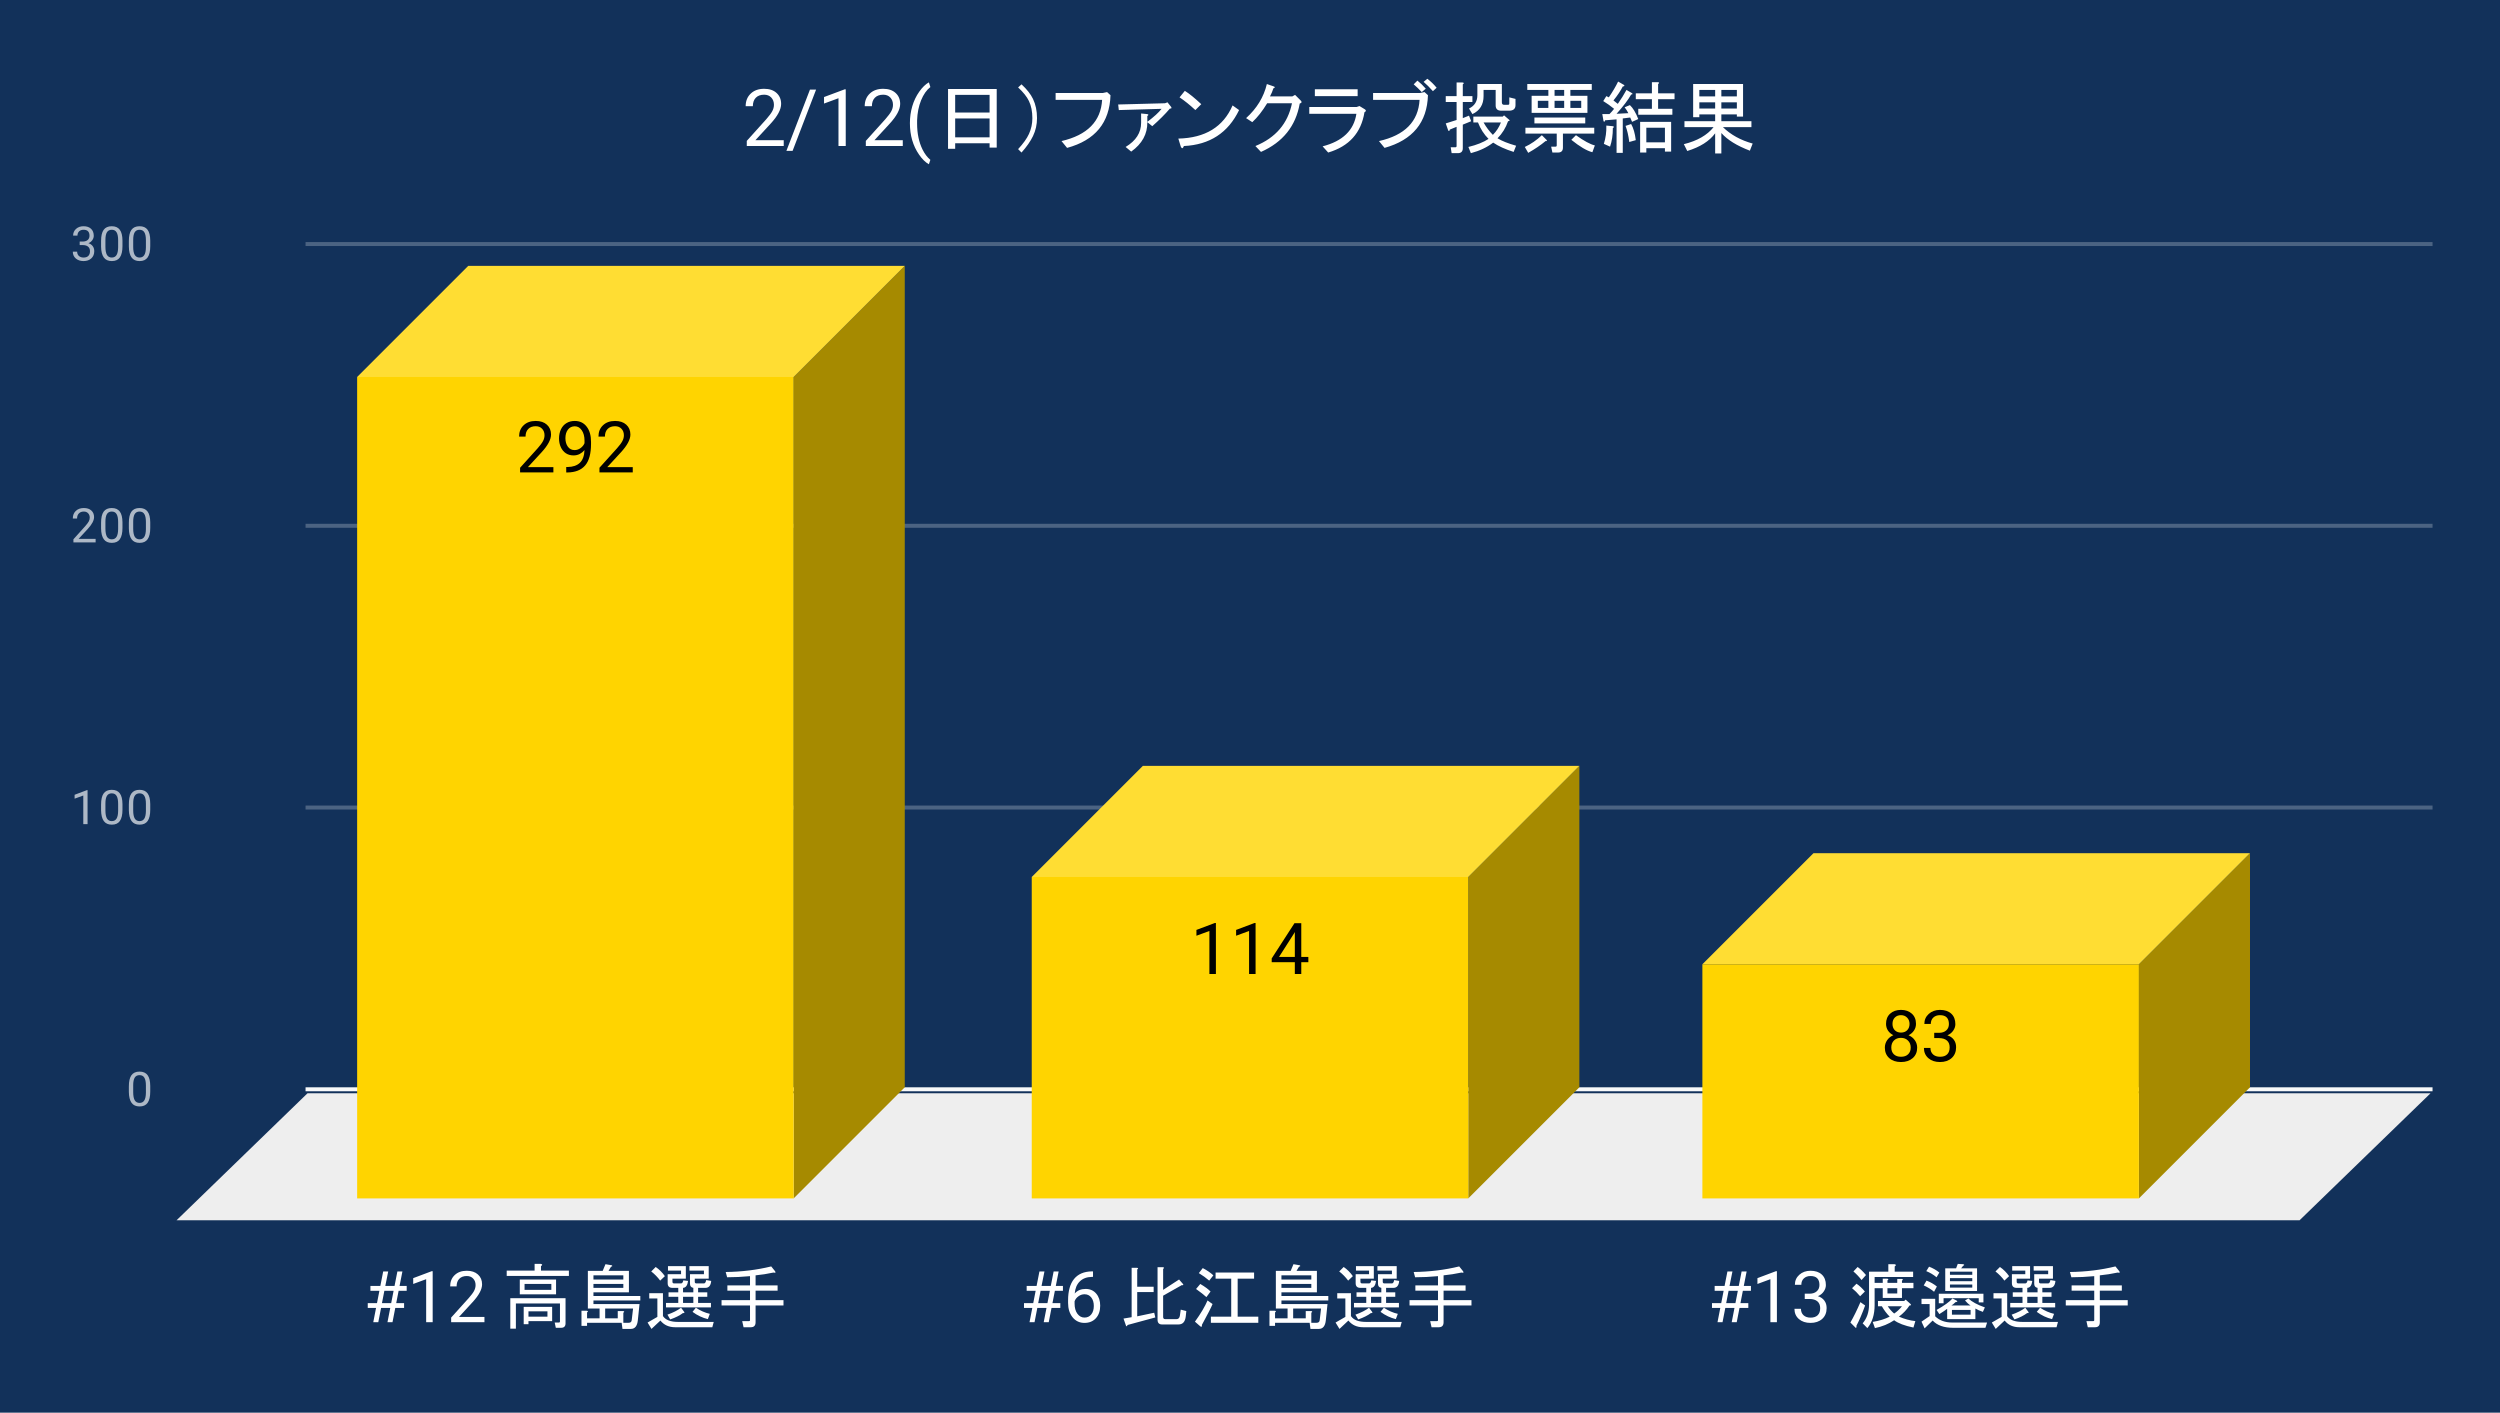
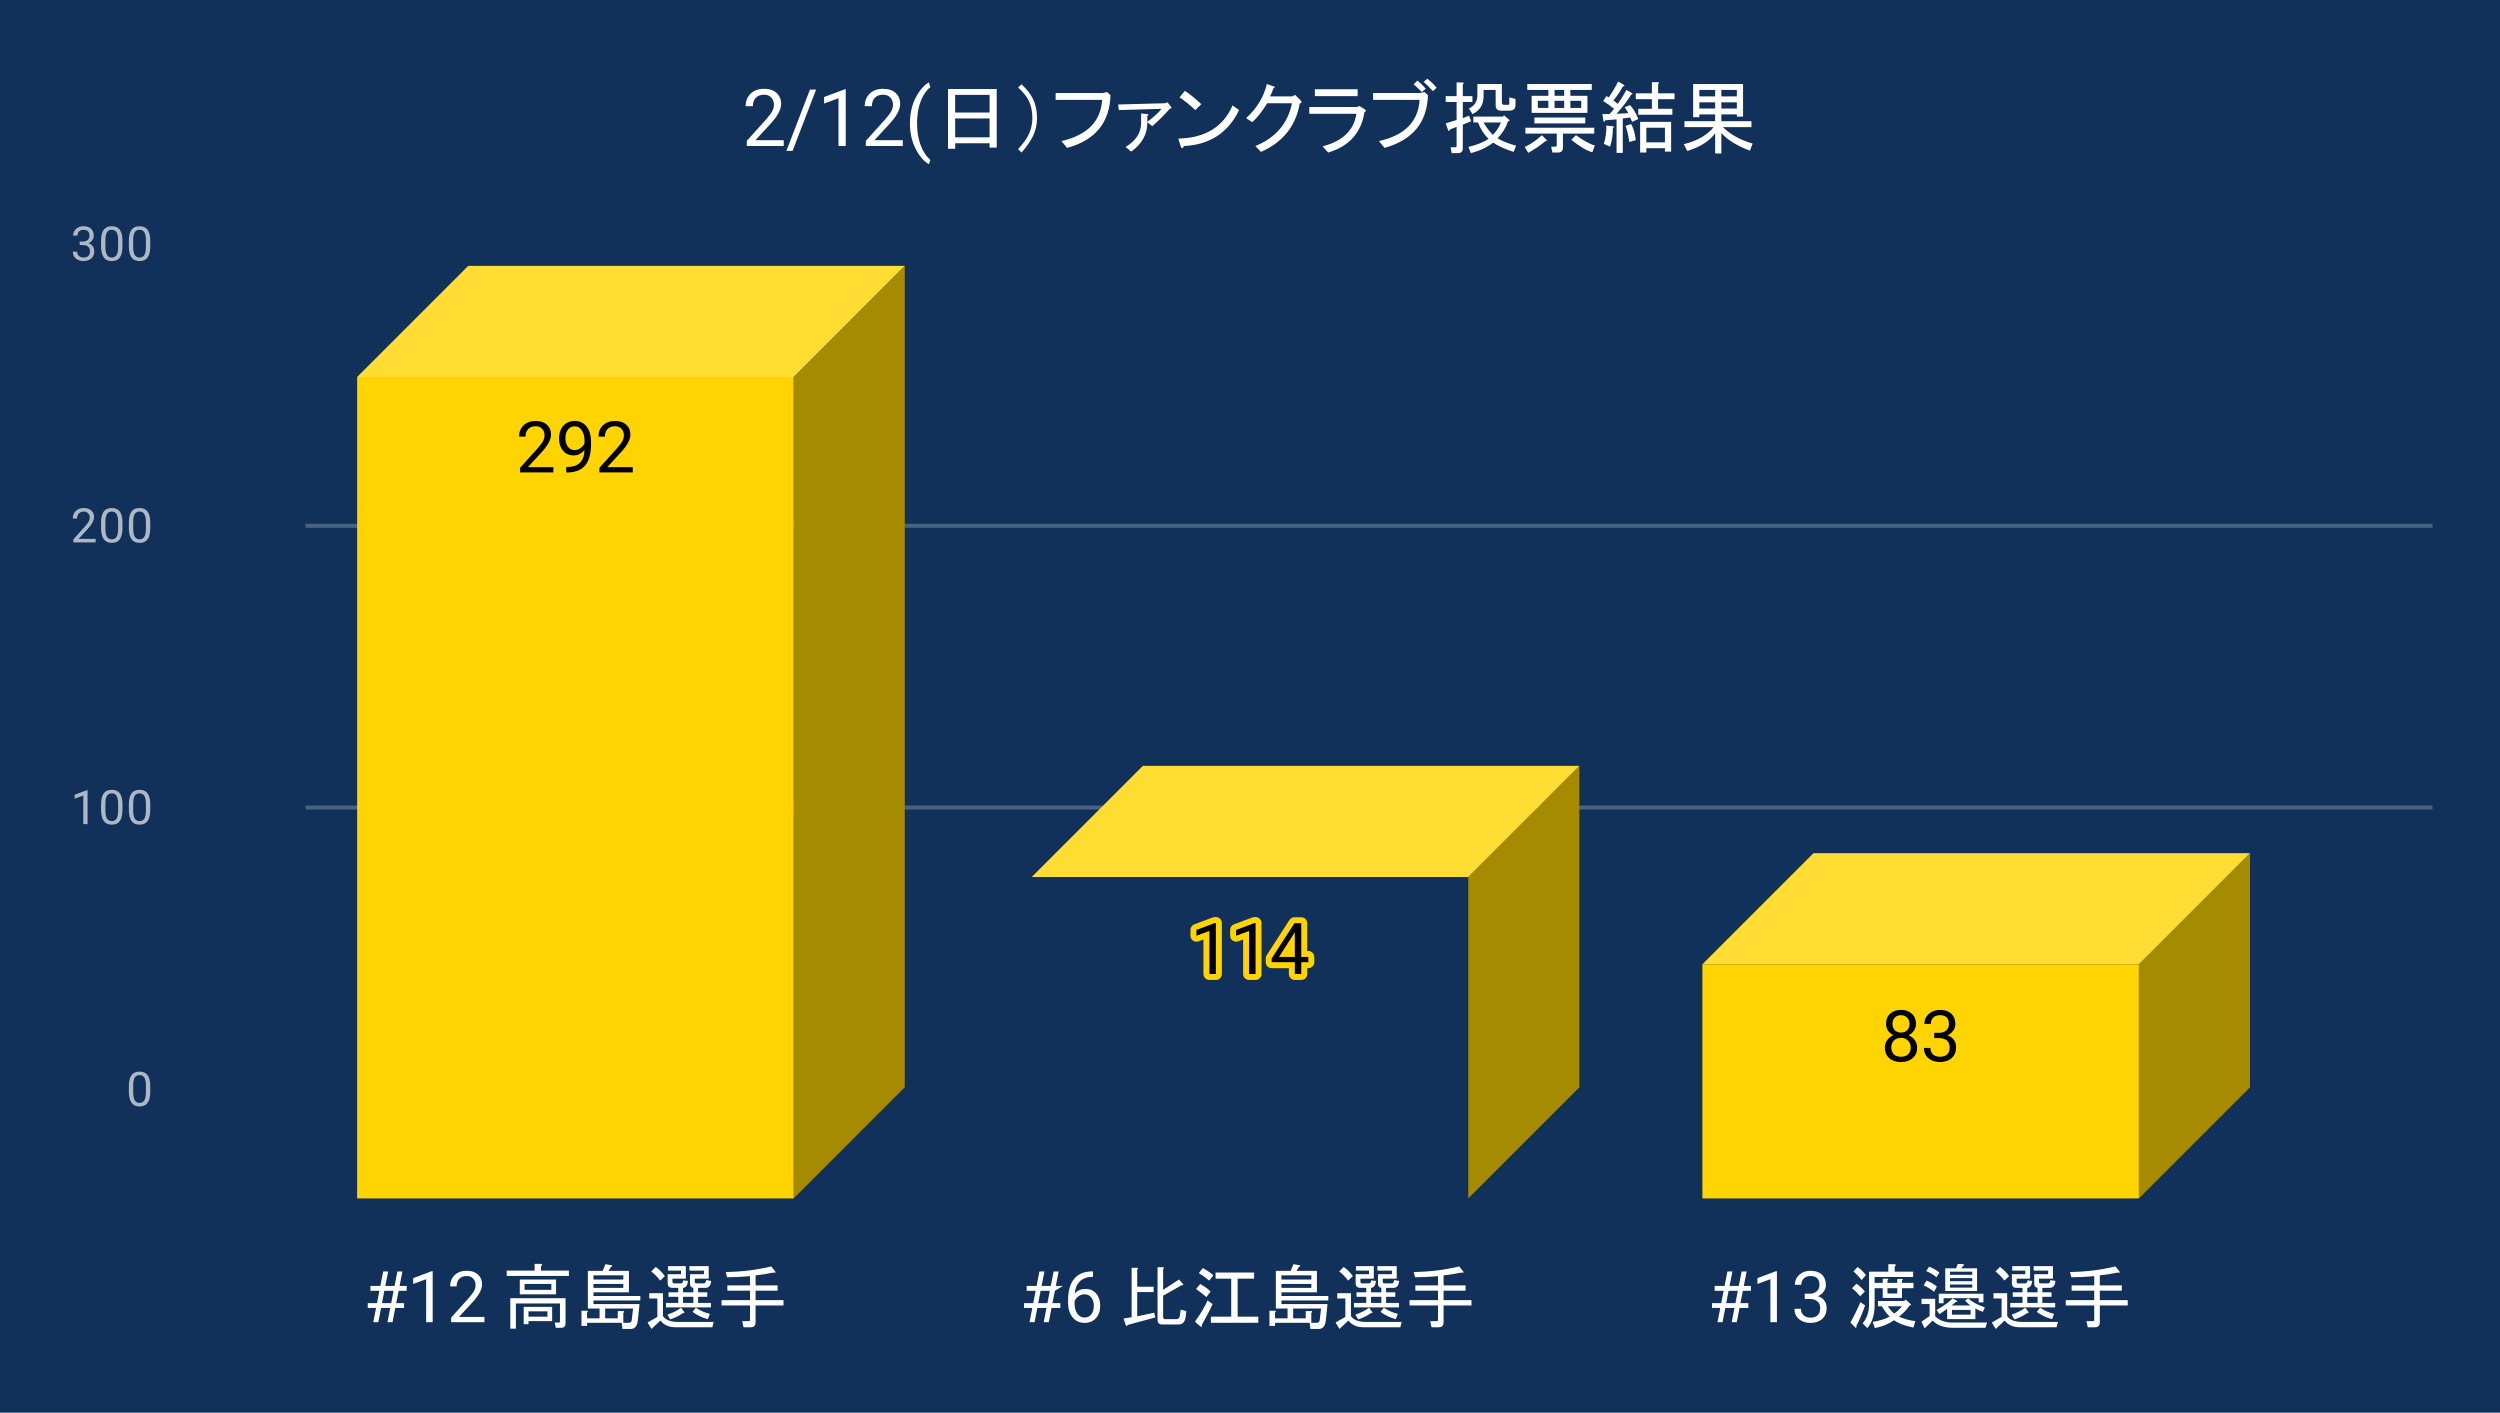
<svg xmlns="http://www.w3.org/2000/svg" version="1.1" viewBox="0.0 0.0 630.0 356.0" fill="none" stroke="none" stroke-linecap="square" stroke-miterlimit="10" width="630" height="356">
  <path fill="#12315a" d="M0 0L630.0 0L630.0 356.0L0 356.0L0 0Z" fill-rule="nonzero" />
-   <path stroke="#f8f9fa" stroke-width="1.0" stroke-linecap="butt" d="M77.5 274.5L612.5 274.5" fill-rule="nonzero" />
-   <path fill="#eeeeee" d="M44.5 307.5L77.5 275.5L612.5 275.5L579.5 307.5Z" fill-rule="nonzero" />
  <path stroke="#4b6382" stroke-width="1.0" stroke-linecap="butt" d="M77.5 203.5L612.5 203.5" fill-rule="nonzero" />
  <path stroke="#4b6382" stroke-width="1.0" stroke-linecap="butt" d="M77.5 132.5L612.5 132.5" fill-rule="nonzero" />
-   <path stroke="#4b6382" stroke-width="1.0" stroke-linecap="butt" d="M77.5 61.5L612.5 61.5" fill-rule="nonzero" />
  <clipPath id="id_0">
    <path d="M44.8 61.167L612.2 61.167L612.2 307.2L44.8 307.2L44.8 61.167Z" clip-rule="nonzero" />
  </clipPath>
  <path fill="#a68a00" clip-path="url(#id_0)" d="M228.0 67.0L228.0 274.0L200.0 302.0L200.0 95.0Z" fill-rule="nonzero" />
  <path fill="#ffdd33" clip-path="url(#id_0)" d="M200.0 95.0L90.0 95.0L118.0 67.0L228.0 67.0Z" fill-rule="nonzero" />
  <path stroke="#000000" stroke-width="2.0" stroke-linecap="butt" stroke-opacity="0.0" clip-path="url(#id_0)" d="M200.0 302.0L90.0 302.0L90.0 95.0L200.0 95.0Z" fill-rule="nonzero" />
  <path fill="#ffd400" clip-path="url(#id_0)" d="M200.0 302.0L90.0 302.0L90.0 95.0L200.0 95.0Z" fill-rule="nonzero" />
  <path fill="#a68a00" clip-path="url(#id_0)" d="M398.0 193.0L398.0 274.0L370.0 302.0L370.0 221.0Z" fill-rule="nonzero" />
  <path fill="#ffdd33" clip-path="url(#id_0)" d="M370.0 221.0L260.0 221.0L288.0 193.0L398.0 193.0Z" fill-rule="nonzero" />
-   <path stroke="#000000" stroke-width="2.0" stroke-linecap="butt" stroke-opacity="0.0" clip-path="url(#id_0)" d="M370.0 302.0L260.0 302.0L260.0 221.0L370.0 221.0Z" fill-rule="nonzero" />
-   <path fill="#ffd400" clip-path="url(#id_0)" d="M370.0 302.0L260.0 302.0L260.0 221.0L370.0 221.0Z" fill-rule="nonzero" />
  <path fill="#a68a00" clip-path="url(#id_0)" d="M567.0 215.0L567.0 274.0L539.0 302.0L539.0 243.0Z" fill-rule="nonzero" />
  <path fill="#ffdd33" clip-path="url(#id_0)" d="M539.0 243.0L429.0 243.0L457.0 215.0L567.0 215.0Z" fill-rule="nonzero" />
  <path stroke="#000000" stroke-width="2.0" stroke-linecap="butt" stroke-opacity="0.0" clip-path="url(#id_0)" d="M539.0 302.0L429.0 302.0L429.0 243.0L539.0 243.0Z" fill-rule="nonzero" />
  <path fill="#ffd400" clip-path="url(#id_0)" d="M539.0 302.0L429.0 302.0L429.0 243.0L539.0 243.0Z" fill-rule="nonzero" />
  <path stroke="#ffd400" stroke-width="3.0" stroke-linejoin="round" stroke-linecap="round" d="M139.453 119.048L131.062 119.048L131.062 117.876L135.5 112.954Q136.484 111.844 136.844 111.141Q137.219 110.438 137.219 109.688Q137.219 108.688 136.609 108.048Q136.016 107.407 135.0 107.407Q133.781 107.407 133.109 108.11Q132.438 108.798 132.438 110.016L130.812 110.016Q130.812 108.251 131.953 107.173Q133.094 106.079 135.0 106.079Q136.781 106.079 137.812 107.016Q138.859 107.954 138.859 109.501Q138.859 111.391 136.453 114.001L133.031 117.719L139.453 117.719L139.453 119.048ZM147.297 113.423Q146.781 114.032 146.078 114.407Q145.375 114.766 144.531 114.766Q143.422 114.766 142.594 114.219Q141.781 113.673 141.328 112.688Q140.875 111.704 140.875 110.501Q140.875 109.219 141.359 108.188Q141.859 107.157 142.75 106.626Q143.641 106.079 144.844 106.079Q146.734 106.079 147.828 107.501Q148.938 108.907 148.938 111.36L148.938 111.844Q148.938 115.579 147.453 117.298Q145.984 119.016 143.0 119.063L142.688 119.063L142.688 117.688L143.031 117.688Q145.031 117.657 146.109 116.641Q147.203 115.626 147.297 113.423ZM144.797 113.423Q145.609 113.423 146.297 112.923Q146.984 112.423 147.297 111.688L147.297 111.032Q147.297 109.438 146.609 108.438Q145.922 107.423 144.859 107.423Q143.781 107.423 143.125 108.251Q142.484 109.079 142.484 110.423Q142.484 111.719 143.109 112.579Q143.734 113.423 144.797 113.423ZM159.453 119.048L151.062 119.048L151.062 117.876L155.5 112.954Q156.484 111.844 156.844 111.141Q157.219 110.438 157.219 109.688Q157.219 108.688 156.609 108.048Q156.016 107.407 155.0 107.407Q153.781 107.407 153.109 108.11Q152.438 108.798 152.438 110.016L150.812 110.016Q150.812 108.251 151.953 107.173Q153.094 106.079 155.0 106.079Q156.781 106.079 157.812 107.016Q158.859 107.954 158.859 109.501Q158.859 111.391 156.453 114.001L153.031 117.719L159.453 117.719L159.453 119.048Z" fill-rule="nonzero" />
  <path fill="#000000" d="M139.453 119.048L131.062 119.048L131.062 117.876L135.5 112.954Q136.484 111.844 136.844 111.141Q137.219 110.438 137.219 109.688Q137.219 108.688 136.609 108.048Q136.016 107.407 135.0 107.407Q133.781 107.407 133.109 108.11Q132.438 108.798 132.438 110.016L130.812 110.016Q130.812 108.251 131.953 107.173Q133.094 106.079 135.0 106.079Q136.781 106.079 137.812 107.016Q138.859 107.954 138.859 109.501Q138.859 111.391 136.453 114.001L133.031 117.719L139.453 117.719L139.453 119.048ZM147.297 113.423Q146.781 114.032 146.078 114.407Q145.375 114.766 144.531 114.766Q143.422 114.766 142.594 114.219Q141.781 113.673 141.328 112.688Q140.875 111.704 140.875 110.501Q140.875 109.219 141.359 108.188Q141.859 107.157 142.75 106.626Q143.641 106.079 144.844 106.079Q146.734 106.079 147.828 107.501Q148.938 108.907 148.938 111.36L148.938 111.844Q148.938 115.579 147.453 117.298Q145.984 119.016 143.0 119.063L142.688 119.063L142.688 117.688L143.031 117.688Q145.031 117.657 146.109 116.641Q147.203 115.626 147.297 113.423ZM144.797 113.423Q145.609 113.423 146.297 112.923Q146.984 112.423 147.297 111.688L147.297 111.032Q147.297 109.438 146.609 108.438Q145.922 107.423 144.859 107.423Q143.781 107.423 143.125 108.251Q142.484 109.079 142.484 110.423Q142.484 111.719 143.109 112.579Q143.734 113.423 144.797 113.423ZM159.453 119.048L151.062 119.048L151.062 117.876L155.5 112.954Q156.484 111.844 156.844 111.141Q157.219 110.438 157.219 109.688Q157.219 108.688 156.609 108.048Q156.016 107.407 155.0 107.407Q153.781 107.407 153.109 108.11Q152.438 108.798 152.438 110.016L150.812 110.016Q150.812 108.251 151.953 107.173Q153.094 106.079 155.0 106.079Q156.781 106.079 157.812 107.016Q158.859 107.954 158.859 109.501Q158.859 111.391 156.453 114.001L153.031 117.719L159.453 117.719L159.453 119.048Z" fill-rule="nonzero" />
  <path stroke="#ffd400" stroke-width="3.0" stroke-linejoin="round" stroke-linecap="round" d="M306.406 245.447L304.766 245.447L304.766 234.604L301.5 235.807L301.5 234.338L306.156 232.588L306.406 232.588L306.406 245.447ZM316.406 245.447L314.766 245.447L314.766 234.604L311.5 235.807L311.5 234.338L316.156 232.588L316.406 232.588L316.406 245.447ZM327.922 241.15L329.703 241.15L329.703 242.479L327.922 242.479L327.922 245.447L326.297 245.447L326.297 242.479L320.469 242.479L320.469 241.525L326.203 232.65L327.922 232.65L327.922 241.15ZM322.312 241.15L326.297 241.15L326.297 234.869L326.094 235.229L322.312 241.15Z" fill-rule="nonzero" />
  <path fill="#000000" d="M306.406 245.447L304.766 245.447L304.766 234.604L301.5 235.807L301.5 234.338L306.156 232.588L306.406 232.588L306.406 245.447ZM316.406 245.447L314.766 245.447L314.766 234.604L311.5 235.807L311.5 234.338L316.156 232.588L316.406 232.588L316.406 245.447ZM327.922 241.15L329.703 241.15L329.703 242.479L327.922 242.479L327.922 245.447L326.297 245.447L326.297 242.479L320.469 242.479L320.469 241.525L326.203 232.65L327.922 232.65L327.922 241.15ZM322.312 241.15L326.297 241.15L326.297 234.869L326.094 235.229L322.312 241.15Z" fill-rule="nonzero" />
  <path stroke="#ffd400" stroke-width="3.0" stroke-linejoin="round" stroke-linecap="round" d="M482.828 258.008Q482.828 258.961 482.312 259.711Q481.812 260.461 480.953 260.883Q481.953 261.305 482.531 262.133Q483.125 262.961 483.125 264.008Q483.125 265.664 482.0 266.648Q480.875 267.633 479.047 267.633Q477.203 267.633 476.094 266.648Q474.984 265.664 474.984 264.008Q474.984 262.976 475.547 262.148Q476.125 261.305 477.125 260.867Q476.266 260.445 475.766 259.695Q475.281 258.945 475.281 258.008Q475.281 256.383 476.312 255.445Q477.359 254.492 479.047 254.492Q480.734 254.492 481.781 255.445Q482.828 256.383 482.828 258.008ZM481.5 263.976Q481.5 262.898 480.812 262.226Q480.141 261.539 479.031 261.539Q477.938 261.539 477.266 262.211Q476.609 262.883 476.609 263.976Q476.609 265.055 477.25 265.68Q477.906 266.305 479.047 266.305Q480.203 266.305 480.844 265.68Q481.5 265.055 481.5 263.976ZM479.047 255.82Q478.094 255.82 477.5 256.414Q476.906 257.008 476.906 258.023Q476.906 259.008 477.484 259.617Q478.078 260.211 479.047 260.211Q480.031 260.211 480.609 259.617Q481.203 259.008 481.203 258.039Q481.203 257.055 480.594 256.445Q479.984 255.82 479.047 255.82ZM487.422 260.273L488.656 260.273Q489.797 260.258 490.453 259.664Q491.125 259.07 491.125 258.07Q491.125 255.82 488.875 255.82Q487.828 255.82 487.188 256.43Q486.562 257.023 486.562 258.023L484.938 258.023Q484.938 256.508 486.047 255.508Q487.172 254.492 488.875 254.492Q490.688 254.492 491.719 255.445Q492.75 256.398 492.75 258.101Q492.75 258.945 492.203 259.726Q491.672 260.508 490.734 260.898Q491.781 261.226 492.359 262.008Q492.938 262.773 492.938 263.898Q492.938 265.617 491.812 266.633Q490.688 267.633 488.875 267.633Q487.078 267.633 485.953 266.664Q484.828 265.68 484.828 264.086L486.469 264.086Q486.469 265.101 487.125 265.711Q487.781 266.305 488.891 266.305Q490.062 266.305 490.688 265.695Q491.312 265.086 491.312 263.93Q491.312 262.805 490.625 262.211Q489.938 261.617 488.656 261.601L487.422 261.601L487.422 260.273Z" fill-rule="nonzero" />
  <path fill="#000000" d="M482.828 258.008Q482.828 258.961 482.312 259.711Q481.812 260.461 480.953 260.883Q481.953 261.305 482.531 262.133Q483.125 262.961 483.125 264.008Q483.125 265.664 482.0 266.648Q480.875 267.633 479.047 267.633Q477.203 267.633 476.094 266.648Q474.984 265.664 474.984 264.008Q474.984 262.976 475.547 262.148Q476.125 261.305 477.125 260.867Q476.266 260.445 475.766 259.695Q475.281 258.945 475.281 258.008Q475.281 256.383 476.312 255.445Q477.359 254.492 479.047 254.492Q480.734 254.492 481.781 255.445Q482.828 256.383 482.828 258.008ZM481.5 263.976Q481.5 262.898 480.812 262.226Q480.141 261.539 479.031 261.539Q477.938 261.539 477.266 262.211Q476.609 262.883 476.609 263.976Q476.609 265.055 477.25 265.68Q477.906 266.305 479.047 266.305Q480.203 266.305 480.844 265.68Q481.5 265.055 481.5 263.976ZM479.047 255.82Q478.094 255.82 477.5 256.414Q476.906 257.008 476.906 258.023Q476.906 259.008 477.484 259.617Q478.078 260.211 479.047 260.211Q480.031 260.211 480.609 259.617Q481.203 259.008 481.203 258.039Q481.203 257.055 480.594 256.445Q479.984 255.82 479.047 255.82ZM487.422 260.273L488.656 260.273Q489.797 260.258 490.453 259.664Q491.125 259.07 491.125 258.07Q491.125 255.82 488.875 255.82Q487.828 255.82 487.188 256.43Q486.562 257.023 486.562 258.023L484.938 258.023Q484.938 256.508 486.047 255.508Q487.172 254.492 488.875 254.492Q490.688 254.492 491.719 255.445Q492.75 256.398 492.75 258.101Q492.75 258.945 492.203 259.726Q491.672 260.508 490.734 260.898Q491.781 261.226 492.359 262.008Q492.938 262.773 492.938 263.898Q492.938 265.617 491.812 266.633Q490.688 267.633 488.875 267.633Q487.078 267.633 485.953 266.664Q484.828 265.68 484.828 264.086L486.469 264.086Q486.469 265.101 487.125 265.711Q487.781 266.305 488.891 266.305Q490.062 266.305 490.688 265.695Q491.312 265.086 491.312 263.93Q491.312 262.805 490.625 262.211Q489.938 261.617 488.656 261.601L487.422 261.601L487.422 260.273Z" fill-rule="nonzero" />
  <path fill="#adb8c6" d="M37.862 275.059Q37.862 276.966 37.206 277.903Q36.566 278.825 35.175 278.825Q33.816 278.825 33.159 277.919Q32.503 277.012 32.472 275.2L32.472 273.762Q32.472 271.872 33.112 270.966Q33.769 270.044 35.159 270.044Q36.534 270.044 37.191 270.934Q37.847 271.809 37.862 273.653L37.862 275.059ZM36.769 273.575Q36.769 272.2 36.378 271.575Q36.003 270.934 35.159 270.934Q34.331 270.934 33.941 271.575Q33.566 272.2 33.566 273.497L33.566 275.231Q33.566 276.606 33.956 277.278Q34.362 277.934 35.175 277.934Q35.972 277.934 36.362 277.309Q36.753 276.684 36.769 275.356L36.769 273.575Z" fill-rule="nonzero" />
  <path fill="#adb8c6" d="M22.066 207.689L20.988 207.689L20.988 200.47L18.8 201.267L18.8 200.283L21.909 199.111L22.066 199.111L22.066 207.689ZM30.863 204.048Q30.863 205.955 30.206 206.892Q29.566 207.814 28.175 207.814Q26.816 207.814 26.159 206.908Q25.503 206.001 25.472 204.189L25.472 202.751Q25.472 200.861 26.113 199.955Q26.769 199.033 28.159 199.033Q29.534 199.033 30.191 199.923Q30.847 200.798 30.863 202.642L30.863 204.048ZM29.769 202.564Q29.769 201.189 29.378 200.564Q29.003 199.923 28.159 199.923Q27.331 199.923 26.941 200.564Q26.566 201.189 26.566 202.486L26.566 204.22Q26.566 205.595 26.956 206.267Q27.363 206.923 28.175 206.923Q28.972 206.923 29.363 206.298Q29.753 205.673 29.769 204.345L29.769 202.564ZM37.862 204.048Q37.862 205.955 37.206 206.892Q36.566 207.814 35.175 207.814Q33.816 207.814 33.159 206.908Q32.503 206.001 32.472 204.189L32.472 202.751Q32.472 200.861 33.112 199.955Q33.769 199.033 35.159 199.033Q36.534 199.033 37.191 199.923Q37.847 200.798 37.862 202.642L37.862 204.048ZM36.769 202.564Q36.769 201.189 36.378 200.564Q36.003 199.923 35.159 199.923Q34.331 199.923 33.941 200.564Q33.566 201.189 33.566 202.486L33.566 204.22Q33.566 205.595 33.956 206.267Q34.362 206.923 35.175 206.923Q35.972 206.923 36.362 206.298Q36.753 205.673 36.769 204.345L36.769 202.564Z" fill-rule="nonzero" />
  <path fill="#adb8c6" d="M24.097 136.678L18.503 136.678L18.503 135.897L21.456 132.615Q22.113 131.865 22.363 131.412Q22.613 130.943 22.613 130.443Q22.613 129.772 22.206 129.35Q21.816 128.912 21.128 128.912Q20.331 128.912 19.878 129.381Q19.425 129.834 19.425 130.662L18.347 130.662Q18.347 129.475 19.097 128.756Q19.863 128.022 21.128 128.022Q22.331 128.022 23.019 128.647Q23.706 129.272 23.706 130.318Q23.706 131.568 22.097 133.318L19.816 135.787L24.097 135.787L24.097 136.678ZM30.863 133.037Q30.863 134.943 30.206 135.881Q29.566 136.803 28.175 136.803Q26.816 136.803 26.159 135.897Q25.503 134.99 25.472 133.178L25.472 131.74Q25.472 129.85 26.113 128.943Q26.769 128.022 28.159 128.022Q29.534 128.022 30.191 128.912Q30.847 129.787 30.863 131.631L30.863 133.037ZM29.769 131.553Q29.769 130.178 29.378 129.553Q29.003 128.912 28.159 128.912Q27.331 128.912 26.941 129.553Q26.566 130.178 26.566 131.475L26.566 133.209Q26.566 134.584 26.956 135.256Q27.363 135.912 28.175 135.912Q28.972 135.912 29.363 135.287Q29.753 134.662 29.769 133.334L29.769 131.553ZM37.862 133.037Q37.862 134.943 37.206 135.881Q36.566 136.803 35.175 136.803Q33.816 136.803 33.159 135.897Q32.503 134.99 32.472 133.178L32.472 131.74Q32.472 129.85 33.112 128.943Q33.769 128.022 35.159 128.022Q36.534 128.022 37.191 128.912Q37.847 129.787 37.862 131.631L37.862 133.037ZM36.769 131.553Q36.769 130.178 36.378 129.553Q36.003 128.912 35.159 128.912Q34.331 128.912 33.941 129.553Q33.566 130.178 33.566 131.475L33.566 133.209Q33.566 134.584 33.956 135.256Q34.362 135.912 35.175 135.912Q35.972 135.912 36.362 135.287Q36.753 134.662 36.769 133.334L36.769 131.553Z" fill-rule="nonzero" />
  <path fill="#adb8c6" d="M20.081 60.87L20.894 60.87Q21.675 60.854 22.113 60.464Q22.55 60.073 22.55 59.401Q22.55 57.901 21.05 57.901Q20.347 57.901 19.925 58.307Q19.519 58.714 19.519 59.37L18.425 59.37Q18.425 58.354 19.159 57.682Q19.909 57.01 21.05 57.01Q22.253 57.01 22.941 57.651Q23.628 58.292 23.628 59.432Q23.628 59.995 23.269 60.51Q22.909 61.026 22.284 61.292Q22.988 61.51 23.363 62.026Q23.753 62.542 23.753 63.292Q23.753 64.432 23.003 65.12Q22.253 65.792 21.05 65.792Q19.863 65.792 19.097 65.135Q18.347 64.479 18.347 63.417L19.441 63.417Q19.441 64.089 19.878 64.495Q20.316 64.901 21.066 64.901Q21.847 64.901 22.253 64.495Q22.675 64.073 22.675 63.307Q22.675 62.573 22.222 62.182Q21.769 61.776 20.894 61.76L20.081 61.76L20.081 60.87ZM30.863 62.026Q30.863 63.932 30.206 64.87Q29.566 65.792 28.175 65.792Q26.816 65.792 26.159 64.885Q25.503 63.979 25.472 62.167L25.472 60.729Q25.472 58.839 26.113 57.932Q26.769 57.01 28.159 57.01Q29.534 57.01 30.191 57.901Q30.847 58.776 30.863 60.62L30.863 62.026ZM29.769 60.542Q29.769 59.167 29.378 58.542Q29.003 57.901 28.159 57.901Q27.331 57.901 26.941 58.542Q26.566 59.167 26.566 60.464L26.566 62.198Q26.566 63.573 26.956 64.245Q27.363 64.901 28.175 64.901Q28.972 64.901 29.363 64.276Q29.753 63.651 29.769 62.323L29.769 60.542ZM37.862 62.026Q37.862 63.932 37.206 64.87Q36.566 65.792 35.175 65.792Q33.816 65.792 33.159 64.885Q32.503 63.979 32.472 62.167L32.472 60.729Q32.472 58.839 33.112 57.932Q33.769 57.01 35.159 57.01Q36.534 57.01 37.191 57.901Q37.847 58.776 37.862 60.62L37.862 62.026ZM36.769 60.542Q36.769 59.167 36.378 58.542Q36.003 57.901 35.159 57.901Q34.331 57.901 33.941 58.542Q33.566 59.167 33.566 60.464L33.566 62.198Q33.566 63.573 33.956 64.245Q34.362 64.901 35.175 64.901Q35.972 64.901 36.362 64.276Q36.753 63.651 36.769 62.323L36.769 60.542Z" fill-rule="nonzero" />
  <path fill="#ffffff" d="M98.346 329.591L96.033 329.591L95.33 333.2L94.064 333.2L94.767 329.591L92.674 329.591L92.674 328.387L95.002 328.387L95.611 325.278L93.346 325.278L93.346 324.059L95.846 324.059L96.564 320.403L97.83 320.403L97.096 324.059L99.424 324.059L100.142 320.403L101.408 320.403L100.689 324.059L102.486 324.059L102.486 325.278L100.455 325.278L99.846 328.387L101.83 328.387L101.83 329.591L99.611 329.591L98.908 333.2L97.642 333.2L98.346 329.591ZM96.252 328.387L98.58 328.387L99.189 325.278L96.861 325.278L96.252 328.387ZM109.033 333.2L107.392 333.2L107.392 322.356L104.127 323.559L104.127 322.091L108.783 320.341L109.033 320.341L109.033 333.2ZM122.08 333.2L113.689 333.2L113.689 332.028L118.127 327.106Q119.111 325.997 119.471 325.294Q119.846 324.591 119.846 323.841Q119.846 322.841 119.236 322.2Q118.642 321.559 117.627 321.559Q116.408 321.559 115.736 322.262Q115.064 322.95 115.064 324.169L113.439 324.169Q113.439 322.403 114.58 321.325Q115.721 320.231 117.627 320.231Q119.408 320.231 120.439 321.169Q121.486 322.106 121.486 323.653Q121.486 325.544 119.08 328.153L115.658 331.872L122.08 331.872L122.08 333.2Z" fill-rule="nonzero" />
  <path fill="#ffffff" d="M136.267 318.497Q136.971 318.637 136.33 319.059L136.33 320.184L143.361 320.184L143.361 321.528L127.689 321.528L127.689 320.184L134.721 320.184L134.721 318.497L136.267 318.497ZM138.939 323.559L132.189 323.559L132.189 325.044L138.939 325.044L138.939 323.559ZM130.986 326.169L130.986 322.434L140.127 322.434L140.127 326.169L130.986 326.169ZM142.517 333.481Q142.517 334.606 141.392 334.606L140.064 334.606L139.783 333.278L140.83 333.278Q141.111 333.278 141.111 332.981L141.111 328.481L130.002 328.481L130.002 334.825L128.596 334.825L128.596 327.153L142.517 327.153L142.517 333.481ZM133.174 332.919L133.174 333.7L131.971 333.7L131.971 329.325L139.142 329.325L139.142 332.919L133.174 332.919ZM133.174 331.794L137.955 331.794L137.955 330.45L133.174 330.45L133.174 331.794ZM153.346 320.262L158.486 320.262L158.486 325.669L149.549 325.669L149.549 326.591L161.361 326.591L161.361 327.716L149.549 327.716L149.549 328.622L161.158 328.622L160.736 332.7Q160.517 334.887 158.971 334.887L156.861 334.887L156.658 333.341L147.939 333.341L147.939 334.122L146.533 334.122L146.533 330.309L147.861 330.309Q148.424 330.387 147.939 330.731L147.939 332.216L151.096 332.216L151.096 329.747L149.627 329.747L148.142 329.747L148.142 320.262L151.877 320.262L152.58 318.575L154.189 318.856Q154.471 319.137 153.986 319.2L153.346 320.262ZM152.502 329.747L152.502 332.216L155.674 332.216L155.674 330.387L157.002 330.387Q157.564 330.45 157.08 330.809L157.08 333.341L158.408 333.341Q159.111 333.341 159.189 332.7L159.533 329.747L152.502 329.747ZM149.549 324.544L157.08 324.544L157.08 323.559L149.549 323.559L149.549 324.544ZM149.549 322.434L157.08 322.434L157.08 321.387L149.549 321.387L149.549 322.434ZM179.861 333.122L179.502 334.466L170.158 334.466Q167.767 334.466 166.424 332.778L164.174 334.887L163.189 333.278L165.658 331.856L165.658 327.216L163.611 327.216L163.611 325.887L167.064 325.887L167.064 331.653Q168.049 333.122 170.861 333.122L179.861 333.122ZM177.392 323.419Q177.814 323.419 177.955 322.575L179.221 322.794Q179.08 324.544 177.752 324.544L175.924 324.544L175.924 325.669L178.236 325.669L178.236 326.794L175.924 326.794L175.924 328.341L179.158 328.341L179.158 329.466L167.83 329.466L167.83 328.341L170.924 328.341L170.924 326.794L168.471 326.794L168.471 325.669L170.924 325.669L170.924 324.544L169.455 324.544Q168.252 324.544 168.252 323.356L168.252 321.106L171.627 321.106L171.627 320.184L168.33 320.184L168.33 319.059L172.83 319.059L172.83 322.231L169.455 322.231L169.455 322.997Q169.455 323.419 169.877 323.419L171.627 323.419Q172.049 323.419 172.189 322.653L173.392 322.794Q173.174 324.481 172.127 324.544L172.127 325.669L174.721 325.669L174.721 324.544Q173.877 324.403 173.877 323.497L173.877 321.106L177.392 321.106L177.392 320.184L173.736 320.184L173.736 319.059L178.596 319.059L178.596 322.231L175.08 322.231L175.08 322.997Q175.08 323.419 175.502 323.419L177.392 323.419ZM175.361 329.544Q177.049 330.669 178.877 331.091L178.377 332.419Q176.346 331.934 174.517 330.591L175.361 329.544ZM168.189 331.294Q170.361 330.528 171.627 329.544L172.408 330.591Q172.611 331.012 172.127 330.872Q170.924 331.794 168.892 332.497L168.189 331.294ZM172.127 326.794L172.127 328.341L174.721 328.341L174.721 326.794L172.127 326.794ZM165.236 319.278Q166.564 320.184 167.549 321.591L166.361 322.716Q165.439 321.45 164.111 320.403L165.236 319.278ZM182.877 320.544Q188.924 320.466 194.346 319.137L195.252 320.262Q195.752 320.887 194.908 320.684Q192.658 321.169 190.408 321.387L190.408 323.919L195.955 323.919L195.955 325.247L190.408 325.247L190.408 327.637L197.439 327.637L197.439 328.981L190.408 328.981L190.408 333.2Q190.408 334.466 189.205 334.466L187.377 334.466L187.033 332.919L188.783 332.919Q189.002 332.919 189.002 332.7L189.002 328.981L181.83 328.981L181.83 327.637L189.002 327.637L189.002 325.247L183.299 325.247L183.299 323.919L189.002 323.919L189.002 321.591Q186.049 321.872 183.236 321.872L182.877 320.544Z" fill-rule="nonzero" />
-   <path fill="#ffffff" d="M263.719 329.591L261.406 329.591L260.703 333.2L259.438 333.2L260.141 329.591L258.047 329.591L258.047 328.387L260.375 328.387L260.984 325.278L258.719 325.278L258.719 324.059L261.219 324.059L261.938 320.403L263.203 320.403L262.469 324.059L264.797 324.059L265.516 320.403L266.781 320.403L266.062 324.059L267.859 324.059L267.859 325.278L265.828 325.278L265.219 328.387L267.203 328.387L267.203 329.591L264.984 329.591L264.281 333.2L263.016 333.2L263.719 329.591ZM261.625 328.387L263.953 328.387L264.562 325.278L262.234 325.278L261.625 328.387ZM275.438 320.387L275.438 321.778L275.141 321.778Q273.25 321.809 272.125 322.903Q271.0 323.981 270.828 325.966Q271.828 324.809 273.578 324.809Q275.25 324.809 276.25 325.997Q277.25 327.169 277.25 329.028Q277.25 330.997 276.172 332.184Q275.094 333.372 273.281 333.372Q271.453 333.372 270.297 331.966Q269.156 330.559 269.156 328.325L269.156 327.7Q269.156 324.169 270.656 322.309Q272.172 320.434 275.156 320.387L275.438 320.387ZM273.312 326.153Q272.469 326.153 271.766 326.669Q271.062 327.169 270.797 327.919L270.797 328.512Q270.797 330.091 271.5 331.059Q272.219 332.028 273.281 332.028Q274.375 332.028 275.0 331.231Q275.641 330.419 275.641 329.106Q275.641 327.778 275.0 326.966Q274.359 326.153 273.312 326.153Z" fill-rule="nonzero" />
+   <path fill="#ffffff" d="M263.719 329.591L261.406 329.591L260.703 333.2L259.438 333.2L260.141 329.591L258.047 329.591L258.047 328.387L260.375 328.387L260.984 325.278L258.719 325.278L258.719 324.059L261.219 324.059L261.938 320.403L263.203 320.403L262.469 324.059L264.797 324.059L265.516 320.403L266.781 320.403L266.062 324.059L267.859 324.059L265.828 325.278L265.219 328.387L267.203 328.387L267.203 329.591L264.984 329.591L264.281 333.2L263.016 333.2L263.719 329.591ZM261.625 328.387L263.953 328.387L264.562 325.278L262.234 325.278L261.625 328.387ZM275.438 320.387L275.438 321.778L275.141 321.778Q273.25 321.809 272.125 322.903Q271.0 323.981 270.828 325.966Q271.828 324.809 273.578 324.809Q275.25 324.809 276.25 325.997Q277.25 327.169 277.25 329.028Q277.25 330.997 276.172 332.184Q275.094 333.372 273.281 333.372Q271.453 333.372 270.297 331.966Q269.156 330.559 269.156 328.325L269.156 327.7Q269.156 324.169 270.656 322.309Q272.172 320.434 275.156 320.387L275.438 320.387ZM273.312 326.153Q272.469 326.153 271.766 326.669Q271.062 327.169 270.797 327.919L270.797 328.512Q270.797 330.091 271.5 331.059Q272.219 332.028 273.281 332.028Q274.375 332.028 275.0 331.231Q275.641 330.419 275.641 329.106Q275.641 327.778 275.0 326.966Q274.359 326.153 273.312 326.153Z" fill-rule="nonzero" />
  <path fill="#ffffff" d="M290.719 325.606L286.578 325.606L286.578 331.716L290.859 330.809L291.141 331.997L284.109 333.903Q284.047 334.403 283.766 334.122L283.125 332.278L285.172 331.934L285.172 319.481L286.5 319.481Q287.062 319.559 286.578 319.903L286.578 324.262L290.719 324.262L290.719 325.606ZM298.172 323.637Q298.25 323.981 297.828 323.841L293.109 326.512L293.109 331.856Q293.109 332.419 293.609 332.419L296.484 332.419Q297.188 332.419 297.328 331.575L297.547 330.028L298.953 330.387L298.812 331.716Q298.594 333.762 296.984 333.762L292.828 333.762Q291.703 333.762 291.703 332.559L291.703 319.341L293.047 319.341Q293.609 319.419 293.109 319.762L293.109 325.044L297.125 322.434L298.172 323.637ZM305.562 328.622Q305.062 329.887 302.891 333.841Q302.953 334.747 302.25 334.044L301.125 333.059Q303.312 330.028 304.297 327.716L305.562 328.622ZM306.328 322.231L306.328 320.684L316.031 320.684L316.031 322.231L311.891 322.231L311.891 331.794L317.094 331.794L317.094 333.341L305.141 333.341L305.141 331.794L310.266 331.794L310.266 322.231L306.328 322.231ZM304.719 322.716Q303.594 321.731 302.109 320.825L303.094 319.559Q304.719 320.403 305.766 321.387L304.719 322.716ZM304.016 326.872Q303.094 326.028 301.406 324.825L302.469 323.559Q304.156 324.544 305.062 325.466L304.016 326.872ZM326.719 320.262L331.859 320.262L331.859 325.669L322.922 325.669L322.922 326.591L334.734 326.591L334.734 327.716L322.922 327.716L322.922 328.622L334.531 328.622L334.109 332.7Q333.891 334.887 332.344 334.887L330.234 334.887L330.031 333.341L321.312 333.341L321.312 334.122L319.906 334.122L319.906 330.309L321.234 330.309Q321.797 330.387 321.312 330.731L321.312 332.216L324.469 332.216L324.469 329.747L323.0 329.747L321.516 329.747L321.516 320.262L325.25 320.262L325.953 318.575L327.562 318.856Q327.844 319.137 327.359 319.2L326.719 320.262ZM325.875 329.747L325.875 332.216L329.047 332.216L329.047 330.387L330.375 330.387Q330.938 330.45 330.453 330.809L330.453 333.341L331.781 333.341Q332.484 333.341 332.562 332.7L332.906 329.747L325.875 329.747ZM322.922 324.544L330.453 324.544L330.453 323.559L322.922 323.559L322.922 324.544ZM322.922 322.434L330.453 322.434L330.453 321.387L322.922 321.387L322.922 322.434ZM353.234 333.122L352.875 334.466L343.531 334.466Q341.141 334.466 339.797 332.778L337.547 334.887L336.562 333.278L339.031 331.856L339.031 327.216L336.984 327.216L336.984 325.887L340.438 325.887L340.438 331.653Q341.422 333.122 344.234 333.122L353.234 333.122ZM350.766 323.419Q351.188 323.419 351.328 322.575L352.594 322.794Q352.453 324.544 351.125 324.544L349.297 324.544L349.297 325.669L351.609 325.669L351.609 326.794L349.297 326.794L349.297 328.341L352.531 328.341L352.531 329.466L341.203 329.466L341.203 328.341L344.297 328.341L344.297 326.794L341.844 326.794L341.844 325.669L344.297 325.669L344.297 324.544L342.828 324.544Q341.625 324.544 341.625 323.356L341.625 321.106L345.0 321.106L345.0 320.184L341.703 320.184L341.703 319.059L346.203 319.059L346.203 322.231L342.828 322.231L342.828 322.997Q342.828 323.419 343.25 323.419L345.0 323.419Q345.422 323.419 345.562 322.653L346.766 322.794Q346.547 324.481 345.5 324.544L345.5 325.669L348.094 325.669L348.094 324.544Q347.25 324.403 347.25 323.497L347.25 321.106L350.766 321.106L350.766 320.184L347.109 320.184L347.109 319.059L351.969 319.059L351.969 322.231L348.453 322.231L348.453 322.997Q348.453 323.419 348.875 323.419L350.766 323.419ZM348.734 329.544Q350.422 330.669 352.25 331.091L351.75 332.419Q349.719 331.934 347.891 330.591L348.734 329.544ZM341.562 331.294Q343.734 330.528 345.0 329.544L345.781 330.591Q345.984 331.012 345.5 330.872Q344.297 331.794 342.266 332.497L341.562 331.294ZM345.5 326.794L345.5 328.341L348.094 328.341L348.094 326.794L345.5 326.794ZM338.609 319.278Q339.938 320.184 340.922 321.591L339.734 322.716Q338.812 321.45 337.484 320.403L338.609 319.278ZM356.25 320.544Q362.297 320.466 367.719 319.137L368.625 320.262Q369.125 320.887 368.281 320.684Q366.031 321.169 363.781 321.387L363.781 323.919L369.328 323.919L369.328 325.247L363.781 325.247L363.781 327.637L370.812 327.637L370.812 328.981L363.781 328.981L363.781 333.2Q363.781 334.466 362.578 334.466L360.75 334.466L360.406 332.919L362.156 332.919Q362.375 332.919 362.375 332.7L362.375 328.981L355.203 328.981L355.203 327.637L362.375 327.637L362.375 325.247L356.672 325.247L356.672 323.919L362.375 323.919L362.375 321.591Q359.422 321.872 356.609 321.872L356.25 320.544Z" fill-rule="nonzero" />
  <path fill="#ffffff" d="M437.092 329.591L434.779 329.591L434.076 333.2L432.811 333.2L433.514 329.591L431.42 329.591L431.42 328.387L433.748 328.387L434.358 325.278L432.092 325.278L432.092 324.059L434.592 324.059L435.311 320.403L436.576 320.403L435.842 324.059L438.17 324.059L438.889 320.403L440.154 320.403L439.436 324.059L441.233 324.059L441.233 325.278L439.201 325.278L438.592 328.387L440.576 328.387L440.576 329.591L438.358 329.591L437.654 333.2L436.389 333.2L437.092 329.591ZM434.998 328.387L437.326 328.387L437.936 325.278L435.608 325.278L434.998 328.387ZM447.779 333.2L446.139 333.2L446.139 322.356L442.873 323.559L442.873 322.091L447.529 320.341L447.779 320.341L447.779 333.2ZM454.795 326.012L456.029 326.012Q457.17 325.997 457.826 325.403Q458.498 324.809 458.498 323.809Q458.498 321.559 456.248 321.559Q455.201 321.559 454.561 322.169Q453.936 322.762 453.936 323.762L452.311 323.762Q452.311 322.247 453.42 321.247Q454.545 320.231 456.248 320.231Q458.061 320.231 459.092 321.184Q460.123 322.137 460.123 323.841Q460.123 324.684 459.576 325.466Q459.045 326.247 458.108 326.637Q459.154 326.966 459.733 327.747Q460.311 328.512 460.311 329.637Q460.311 331.356 459.186 332.372Q458.061 333.372 456.248 333.372Q454.451 333.372 453.326 332.403Q452.201 331.419 452.201 329.825L453.842 329.825Q453.842 330.841 454.498 331.45Q455.154 332.044 456.264 332.044Q457.436 332.044 458.061 331.434Q458.686 330.825 458.686 329.669Q458.686 328.544 457.998 327.95Q457.311 327.356 456.029 327.341L454.795 327.341L454.795 326.012Z" fill-rule="nonzero" />
  <path fill="#ffffff" d="M481.201 328.981Q480.139 330.591 478.529 331.794Q480.639 332.7 482.67 332.919L482.186 334.544Q478.811 333.841 477.326 332.7Q475.217 334.122 472.483 334.684L471.92 333.122Q474.451 332.7 476.201 331.794Q475.076 330.669 474.233 329.184L473.248 329.184L473.248 327.856L479.858 327.856L480.217 327.497L481.404 328.559Q481.826 328.981 481.201 328.981ZM470.998 320.466L475.858 320.466L475.858 318.575L477.404 318.575Q478.108 318.716 477.467 319.137L477.467 320.466L482.108 320.466L482.108 321.809L472.404 321.809L472.404 323.278L474.451 323.278L474.451 322.231L475.576 322.231Q476.139 322.294 475.639 322.653L475.639 323.278L478.108 323.278L478.108 322.294L479.233 322.294Q479.795 322.372 479.295 322.716L479.295 323.278L482.186 323.278L482.186 324.622L479.295 324.622L479.295 327.075L474.451 327.075L474.451 325.809L474.451 324.622L472.404 324.622L472.404 328.903Q472.404 332.497 470.576 334.684L469.389 333.481Q470.998 331.575 470.998 328.762L470.998 320.466ZM466.295 333.278Q467.561 331.091 468.826 328.137L470.014 328.981Q468.826 332.216 467.842 334.044Q467.842 334.887 467.561 334.544L466.295 333.278ZM468.748 326.653Q467.764 325.466 466.717 324.622L467.842 323.497Q468.967 324.262 469.951 325.466L468.748 326.653ZM468.123 319.278Q469.108 319.981 470.233 321.309L469.108 322.575Q468.264 321.45 467.061 320.403L468.123 319.278ZM475.717 329.184Q476.42 330.247 477.326 331.012Q478.311 330.387 479.295 329.184L475.717 329.184ZM475.639 325.95L478.108 325.95L478.108 324.622L475.639 324.622L475.639 325.95ZM493.014 327.716Q493.576 328.059 492.795 328.137Q492.17 328.762 491.748 328.981L496.592 328.981Q495.889 328.559 495.186 327.716L496.029 327.216Q497.373 328.481 500.186 329.466L499.686 330.591Q498.639 330.247 497.795 329.747L497.795 332.419L490.686 332.419L490.686 329.825Q490.061 330.309 488.717 331.153L488.014 330.106Q490.904 328.481 492.029 327.216L493.014 327.716ZM484.998 334.747L484.217 333.059L486.264 331.653L486.264 328.622L484.217 328.622L484.217 327.294L487.67 327.294L487.67 331.716Q489.279 333.278 491.951 333.278L500.748 333.278L500.326 334.606L492.233 334.606Q488.717 334.606 487.029 332.778L484.998 334.747ZM490.201 319.622L492.936 319.622L493.358 318.497L494.701 318.575Q495.264 318.716 494.701 318.997L494.201 319.622L498.217 319.622L498.217 325.325L490.201 325.325L490.201 319.622ZM489.779 327.153L489.779 328.419L488.576 328.419L488.576 326.028L499.826 326.028L499.826 328.2L498.639 328.2L498.639 327.153L489.779 327.153ZM488.014 321.872Q486.826 320.887 485.42 320.325L486.123 319.2Q487.592 319.762 488.717 320.684L488.014 321.872ZM487.389 325.528Q486.326 324.622 484.779 323.919L485.483 322.716Q486.967 323.278 488.092 324.2L487.389 325.528ZM491.889 331.294L496.592 331.294L496.592 330.106L491.889 330.106L491.889 331.294ZM491.389 324.481L497.014 324.481L497.014 323.7L491.389 323.7L491.389 324.481ZM491.389 322.856L497.014 322.856L497.014 322.091L491.389 322.091L491.389 322.856ZM491.389 321.247L497.014 321.247L497.014 320.466L491.389 320.466L491.389 321.247ZM518.608 333.122L518.248 334.466L508.904 334.466Q506.514 334.466 505.17 332.778L502.92 334.887L501.936 333.278L504.404 331.856L504.404 327.216L502.358 327.216L502.358 325.887L505.811 325.887L505.811 331.653Q506.795 333.122 509.608 333.122L518.608 333.122ZM516.139 323.419Q516.561 323.419 516.701 322.575L517.967 322.794Q517.826 324.544 516.498 324.544L514.67 324.544L514.67 325.669L516.983 325.669L516.983 326.794L514.67 326.794L514.67 328.341L517.904 328.341L517.904 329.466L506.576 329.466L506.576 328.341L509.67 328.341L509.67 326.794L507.217 326.794L507.217 325.669L509.67 325.669L509.67 324.544L508.201 324.544Q506.998 324.544 506.998 323.356L506.998 321.106L510.373 321.106L510.373 320.184L507.076 320.184L507.076 319.059L511.576 319.059L511.576 322.231L508.201 322.231L508.201 322.997Q508.201 323.419 508.623 323.419L510.373 323.419Q510.795 323.419 510.936 322.653L512.139 322.794Q511.92 324.481 510.873 324.544L510.873 325.669L513.467 325.669L513.467 324.544Q512.623 324.403 512.623 323.497L512.623 321.106L516.139 321.106L516.139 320.184L512.483 320.184L512.483 319.059L517.342 319.059L517.342 322.231L513.826 322.231L513.826 322.997Q513.826 323.419 514.248 323.419L516.139 323.419ZM514.108 329.544Q515.795 330.669 517.623 331.091L517.123 332.419Q515.092 331.934 513.264 330.591L514.108 329.544ZM506.936 331.294Q509.108 330.528 510.373 329.544L511.154 330.591Q511.358 331.012 510.873 330.872Q509.67 331.794 507.639 332.497L506.936 331.294ZM510.873 326.794L510.873 328.341L513.467 328.341L513.467 326.794L510.873 326.794ZM503.983 319.278Q505.311 320.184 506.295 321.591L505.108 322.716Q504.186 321.45 502.858 320.403L503.983 319.278ZM521.623 320.544Q527.67 320.466 533.092 319.137L533.998 320.262Q534.498 320.887 533.654 320.684Q531.404 321.169 529.154 321.387L529.154 323.919L534.701 323.919L534.701 325.247L529.154 325.247L529.154 327.637L536.186 327.637L536.186 328.981L529.154 328.981L529.154 333.2Q529.154 334.466 527.951 334.466L526.123 334.466L525.779 332.919L527.529 332.919Q527.748 332.919 527.748 332.7L527.748 328.981L520.576 328.981L520.576 327.637L527.748 327.637L527.748 325.247L522.045 325.247L522.045 323.919L527.748 323.919L527.748 321.591Q524.795 321.872 521.983 321.872L521.623 320.544Z" fill-rule="nonzero" />
  <path fill="#ffffff" d="M197.5 36.8L188.188 36.8L188.188 35.503L193.109 30.034Q194.203 28.784 194.609 28.019Q195.031 27.238 195.031 26.409Q195.031 25.3 194.359 24.581Q193.688 23.863 192.562 23.863Q191.203 23.863 190.453 24.644Q189.719 25.409 189.719 26.769L187.906 26.769Q187.906 24.8 189.172 23.597Q190.438 22.378 192.562 22.378Q194.547 22.378 195.688 23.425Q196.844 24.472 196.844 26.191Q196.844 28.3 194.172 31.191L190.359 35.331L197.5 35.331L197.5 36.8ZM199.734 38.019L198.172 38.019L204.109 22.581L205.656 22.581L199.734 38.019ZM213.125 36.8L211.297 36.8L211.297 24.753L207.656 26.097L207.656 24.456L212.844 22.519L213.125 22.519L213.125 36.8ZM227.5 36.8L218.188 36.8L218.188 35.503L223.109 30.034Q224.203 28.784 224.609 28.019Q225.031 27.238 225.031 26.409Q225.031 25.3 224.359 24.581Q223.688 23.863 222.562 23.863Q221.203 23.863 220.453 24.644Q219.719 25.409 219.719 26.769L217.906 26.769Q217.906 24.8 219.172 23.597Q220.438 22.378 222.562 22.378Q224.547 22.378 225.688 23.425Q226.844 24.472 226.844 26.191Q226.844 28.3 224.172 31.191L220.359 35.331L227.5 35.331L227.5 36.8ZM229.297 31.034Q229.297 28.816 229.891 26.784Q230.484 24.753 231.656 23.097Q232.828 21.441 234.078 20.753L234.453 21.941Q233.031 23.034 232.109 25.284Q231.203 27.534 231.109 30.316L231.109 31.144Q231.109 34.909 232.484 37.691Q233.312 39.347 234.453 40.284L234.078 41.394Q232.781 40.675 231.609 38.972Q229.297 35.644 229.297 31.034Z" fill-rule="nonzero" />
  <path fill="#ffffff" d="M240.703 37.503L238.906 37.503L238.906 22.425L251.172 22.425L251.172 37.191L249.375 37.191L249.375 36.097L240.703 36.097L240.703 37.503ZM249.375 28.363L249.375 23.909L240.703 23.909L240.703 28.363L249.375 28.363ZM249.375 34.612L249.375 29.847L240.703 29.847L240.703 34.612L249.375 34.612ZM260.312 34.3Q259.375 36.253 257.422 38.441L256.562 37.581Q258.516 35.472 259.297 33.753Q260.156 31.878 260.156 29.769Q260.156 27.269 259.297 25.472Q258.516 23.831 256.562 22.034L257.422 21.253Q259.453 23.128 260.312 24.925Q261.328 27.034 261.328 29.769Q261.328 32.191 260.312 34.3ZM267.5 35.55Q277.266 33.284 277.734 25.159L266.016 25.159L266.016 23.441L277.891 23.441L278.984 23.206L279.844 23.988Q279.531 34.378 268.906 37.269L267.5 35.55ZM287.562 28.597L289.125 28.753Q289.672 28.909 289.125 29.222L289.125 30.706Q291.625 28.831 292.719 27.425L281.938 27.738L281.781 26.331L293.578 26.019L294.203 25.784L295.141 26.956Q295.375 27.425 294.828 27.347Q293.031 29.456 290.375 31.8L289.125 30.784Q289.203 35.237 285.062 38.206L283.656 37.034Q287.562 34.691 287.562 30.941L287.562 28.597ZM312.25 27.738Q308.109 36.331 298.344 36.8Q297.953 37.816 297.562 36.956L296.938 34.925Q307.094 34.691 310.609 26.566L312.25 27.738ZM301.234 27.738Q299.125 25.784 297.25 24.534L298.578 22.894Q300.219 23.909 302.719 26.253L301.234 27.738ZM327.531 26.097Q326.047 34.612 317.766 38.284L316.359 36.8Q324.016 33.675 325.578 26.019L319.328 26.019Q317.531 28.988 315.578 30.784L314.016 29.769Q318.078 26.097 319.25 21.175L321.047 21.8Q321.516 22.034 320.891 22.269Q320.578 23.284 320.031 24.3L325.656 24.3L326.359 23.909L327.766 25.316Q328.312 25.863 327.531 26.097ZM333.297 36.878Q340.875 34.925 341.812 28.675L329.938 28.675L329.938 26.956L341.891 26.956L342.594 26.722L344.0 27.581Q344.469 27.972 343.844 28.284Q342.594 36.097 334.703 38.441L333.297 36.878ZM342.125 24.222L331.344 24.222L331.344 22.503L342.125 22.503L342.125 24.222ZM346.016 25.159L346.016 23.441L357.812 23.441L358.984 23.206L359.844 23.988Q359.531 34.3 348.906 37.269L347.5 35.55Q357.266 33.362 357.734 25.159L346.016 25.159ZM358.281 23.206Q357.266 22.113 356.25 21.253L357.188 20.316Q358.281 21.175 359.297 22.347L358.281 23.206ZM361.094 22.972Q359.844 21.566 358.75 20.628L359.688 19.847Q360.938 20.784 362.031 22.113L361.094 22.972ZM376.906 22.659L373.859 22.659L373.859 24.222Q373.859 27.425 371.047 28.753L370.188 27.347Q372.297 26.331 372.297 23.988L372.297 21.175L378.469 21.175L378.469 25.784Q378.469 26.409 379.016 26.409L380.031 26.409Q380.344 26.409 380.344 26.097L380.344 24.534L381.906 24.925L381.906 26.488Q381.906 27.894 380.266 27.894L378.312 27.894Q376.906 27.894 376.906 26.566L376.906 22.659ZM377.375 34.847Q379.016 35.862 382.062 36.722L381.438 38.284Q378.234 37.269 376.281 35.941Q373.938 37.737 370.656 38.597L370.031 37.034Q373.234 36.253 375.109 35.003Q373.391 33.284 372.453 30.863L371.281 30.863L371.281 29.378L378.703 29.378L379.016 29.066L380.188 30.081Q380.734 30.472 380.031 30.55Q379.172 33.05 377.375 34.847ZM373.859 30.863Q374.875 32.659 376.203 33.987Q377.531 32.659 378.234 30.863L373.859 30.863ZM368.547 20.784Q369.172 20.863 368.625 21.253L368.625 24.222L371.047 24.222L371.047 25.706L368.625 25.706L368.625 29.769L370.188 29.144L370.734 30.55L368.625 31.409L368.625 37.347Q368.625 38.597 367.375 38.597L365.812 38.597L365.578 37.112L366.75 37.112Q367.062 37.112 367.062 36.8L367.062 31.956L365.344 32.659Q365.266 33.206 364.953 32.894L364.328 31.097L367.062 30.238L367.062 25.706L364.328 25.706L364.328 24.222L367.062 24.222L367.062 20.784L368.547 20.784ZM389.719 35.237Q390.031 35.628 389.484 35.55Q387.609 37.112 385.109 38.519L384.25 37.034Q386.594 35.941 388.547 34.066L389.719 35.237ZM397.141 34.066Q400.188 36.253 401.906 36.644L401.281 38.362Q399.172 37.816 395.969 35.237L397.141 34.066ZM393.859 37.191Q393.859 38.441 392.609 38.441L391.203 38.441L390.891 36.956L391.984 36.956Q392.297 36.956 392.297 36.644L392.297 33.675L384.406 33.675L384.406 32.191L401.75 32.191L401.75 33.675L393.859 33.675L393.859 37.191ZM384.875 21.175L401.125 21.175L401.125 22.659L395.734 22.659L395.734 24.144L400.031 24.144L400.031 28.441L385.969 28.441L385.969 24.144L390.188 24.144L390.188 22.659L384.875 22.659L384.875 21.175ZM394.172 22.659L391.75 22.659L391.75 24.144L394.172 24.144L394.172 22.659ZM398.469 25.394L395.734 25.394L395.734 27.191L398.469 27.191L398.469 25.394ZM390.188 27.191L390.188 25.394L387.531 25.394L387.531 27.191L390.188 27.191ZM394.172 27.191L394.172 25.394L391.75 25.394L391.75 27.191L394.172 27.191ZM399.484 31.097L386.672 31.097L386.672 29.613L399.484 29.613L399.484 31.097ZM406.438 31.8Q406.984 31.956 406.438 32.269Q406.438 34.925 405.734 36.956L404.172 36.253Q404.875 33.987 404.797 31.644L406.438 31.8ZM410.812 29.613L408.938 29.847L408.938 38.519L407.375 38.519L407.375 30.081L404.484 30.316Q404.406 30.863 404.094 30.55L403.781 28.753L405.578 28.753Q406.203 28.128 406.75 27.425Q405.422 26.331 404.016 25.472L404.797 24.222L405.422 24.534Q406.906 22.347 407.766 20.55L409.25 21.409Q409.562 21.722 408.938 21.8Q408.156 23.363 406.594 25.316L407.688 26.175Q408.938 24.378 409.875 22.659L411.203 23.441Q411.672 23.753 411.047 23.831Q409.953 25.784 407.375 28.675L410.344 28.519Q409.953 27.738 409.406 27.034L410.734 26.488Q411.906 27.581 412.844 30.003L411.281 30.706L410.812 29.613ZM410.578 35.784Q410.266 33.362 409.641 31.722L411.047 31.253Q411.906 32.737 412.219 35.316L410.578 35.784ZM419.562 35.862L419.562 32.191L414.875 32.191L414.875 35.862L419.562 35.862ZM414.875 37.347L414.875 38.441L413.312 38.441L413.312 30.706L421.125 30.706L421.125 38.206L419.562 38.206L419.562 37.347L414.875 37.347ZM417.844 27.425L421.438 27.425L421.438 28.909L412.844 28.909L412.844 27.425L416.281 27.425L416.281 25.003L412.219 25.003L412.219 23.519L416.281 23.519L416.281 20.706L417.766 20.706Q418.391 20.784 417.844 21.175L417.844 23.519L421.984 23.519L421.984 25.003L417.844 25.003L417.844 27.425ZM424.484 32.034L424.484 30.55L432.219 30.55L432.219 28.831L428.234 28.831L428.234 29.534L426.672 29.534L426.672 21.175L439.25 21.175L439.25 29.378L437.688 29.378L437.688 28.831L433.781 28.831L433.781 30.55L441.359 30.55L441.359 32.034L434.172 32.034Q437.141 34.925 441.672 36.175L440.969 37.972Q436.047 36.097 433.781 33.519L433.781 38.675L432.219 38.675L432.219 33.597Q430.031 36.566 425.188 38.05L424.328 36.331Q429.406 35.081 431.828 32.034L424.484 32.034ZM428.234 25.784L428.234 27.347L432.219 27.347L432.219 25.784L428.234 25.784ZM428.234 22.659L428.234 24.3L432.219 24.3L432.219 22.659L428.234 22.659ZM437.688 22.659L433.781 22.659L433.781 24.3L437.688 24.3L437.688 22.659ZM437.688 25.784L433.781 25.784L433.781 27.347L437.688 27.347L437.688 25.784Z" fill-rule="nonzero" />
</svg>